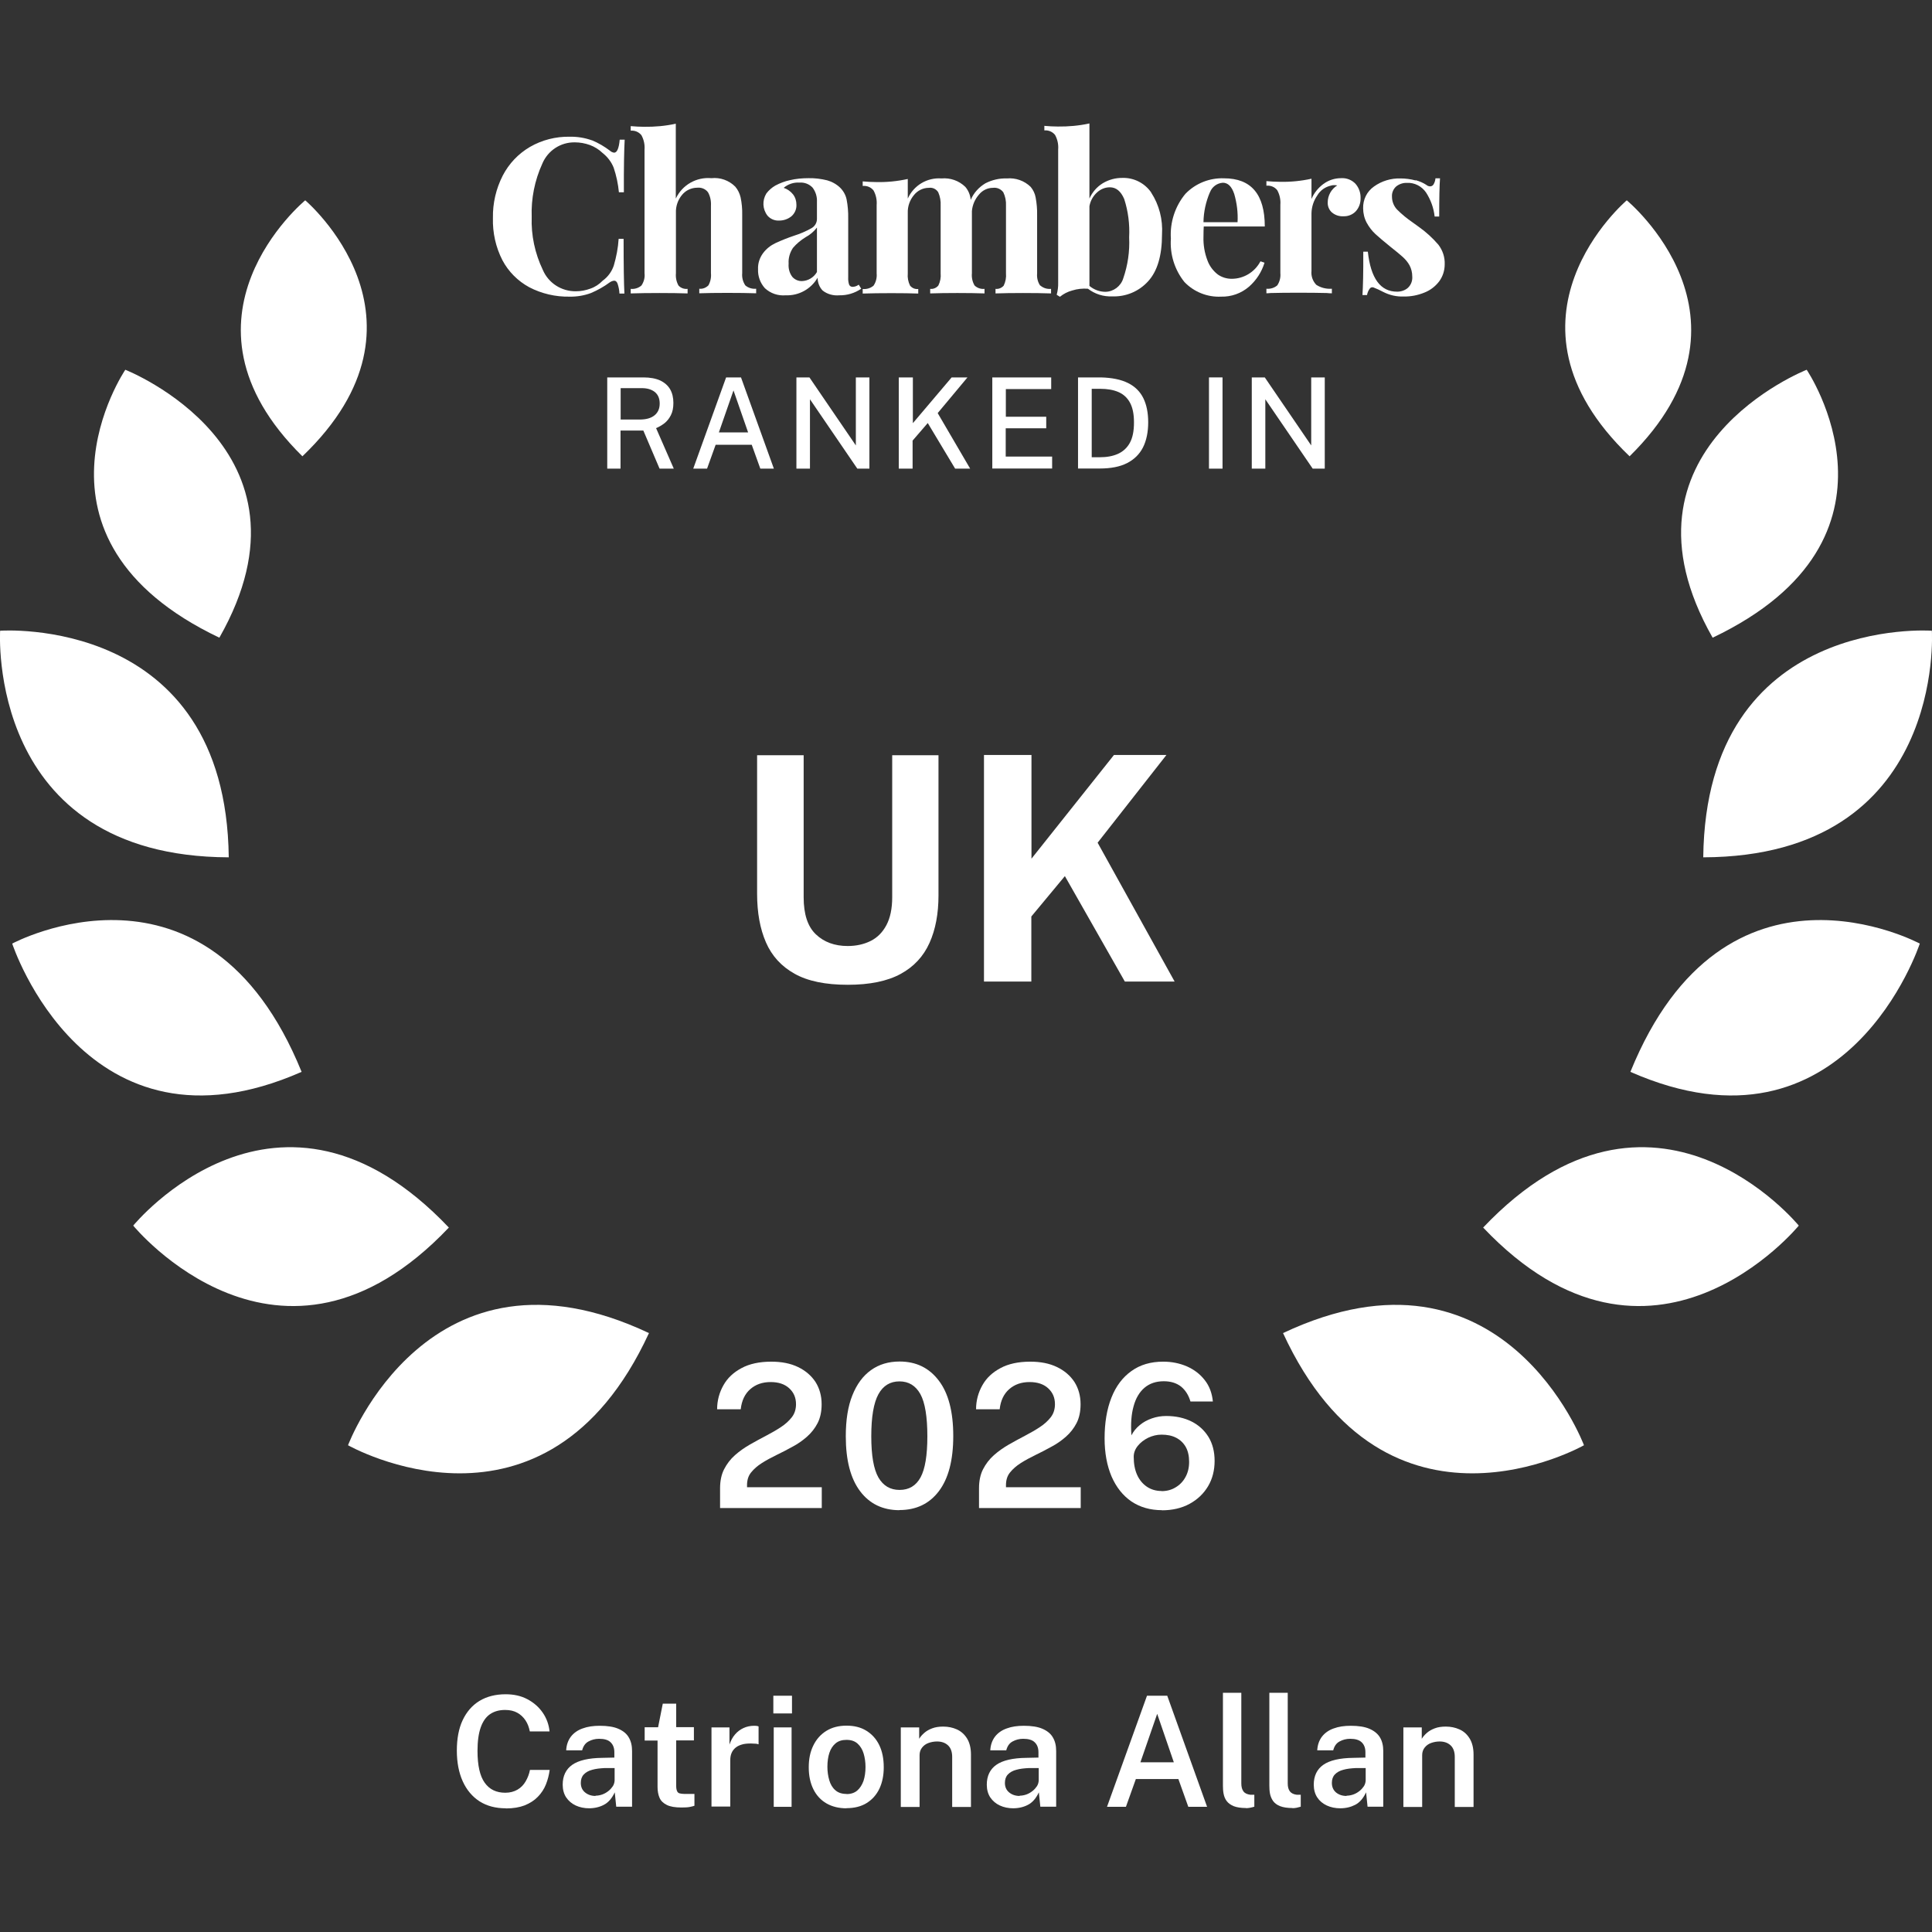
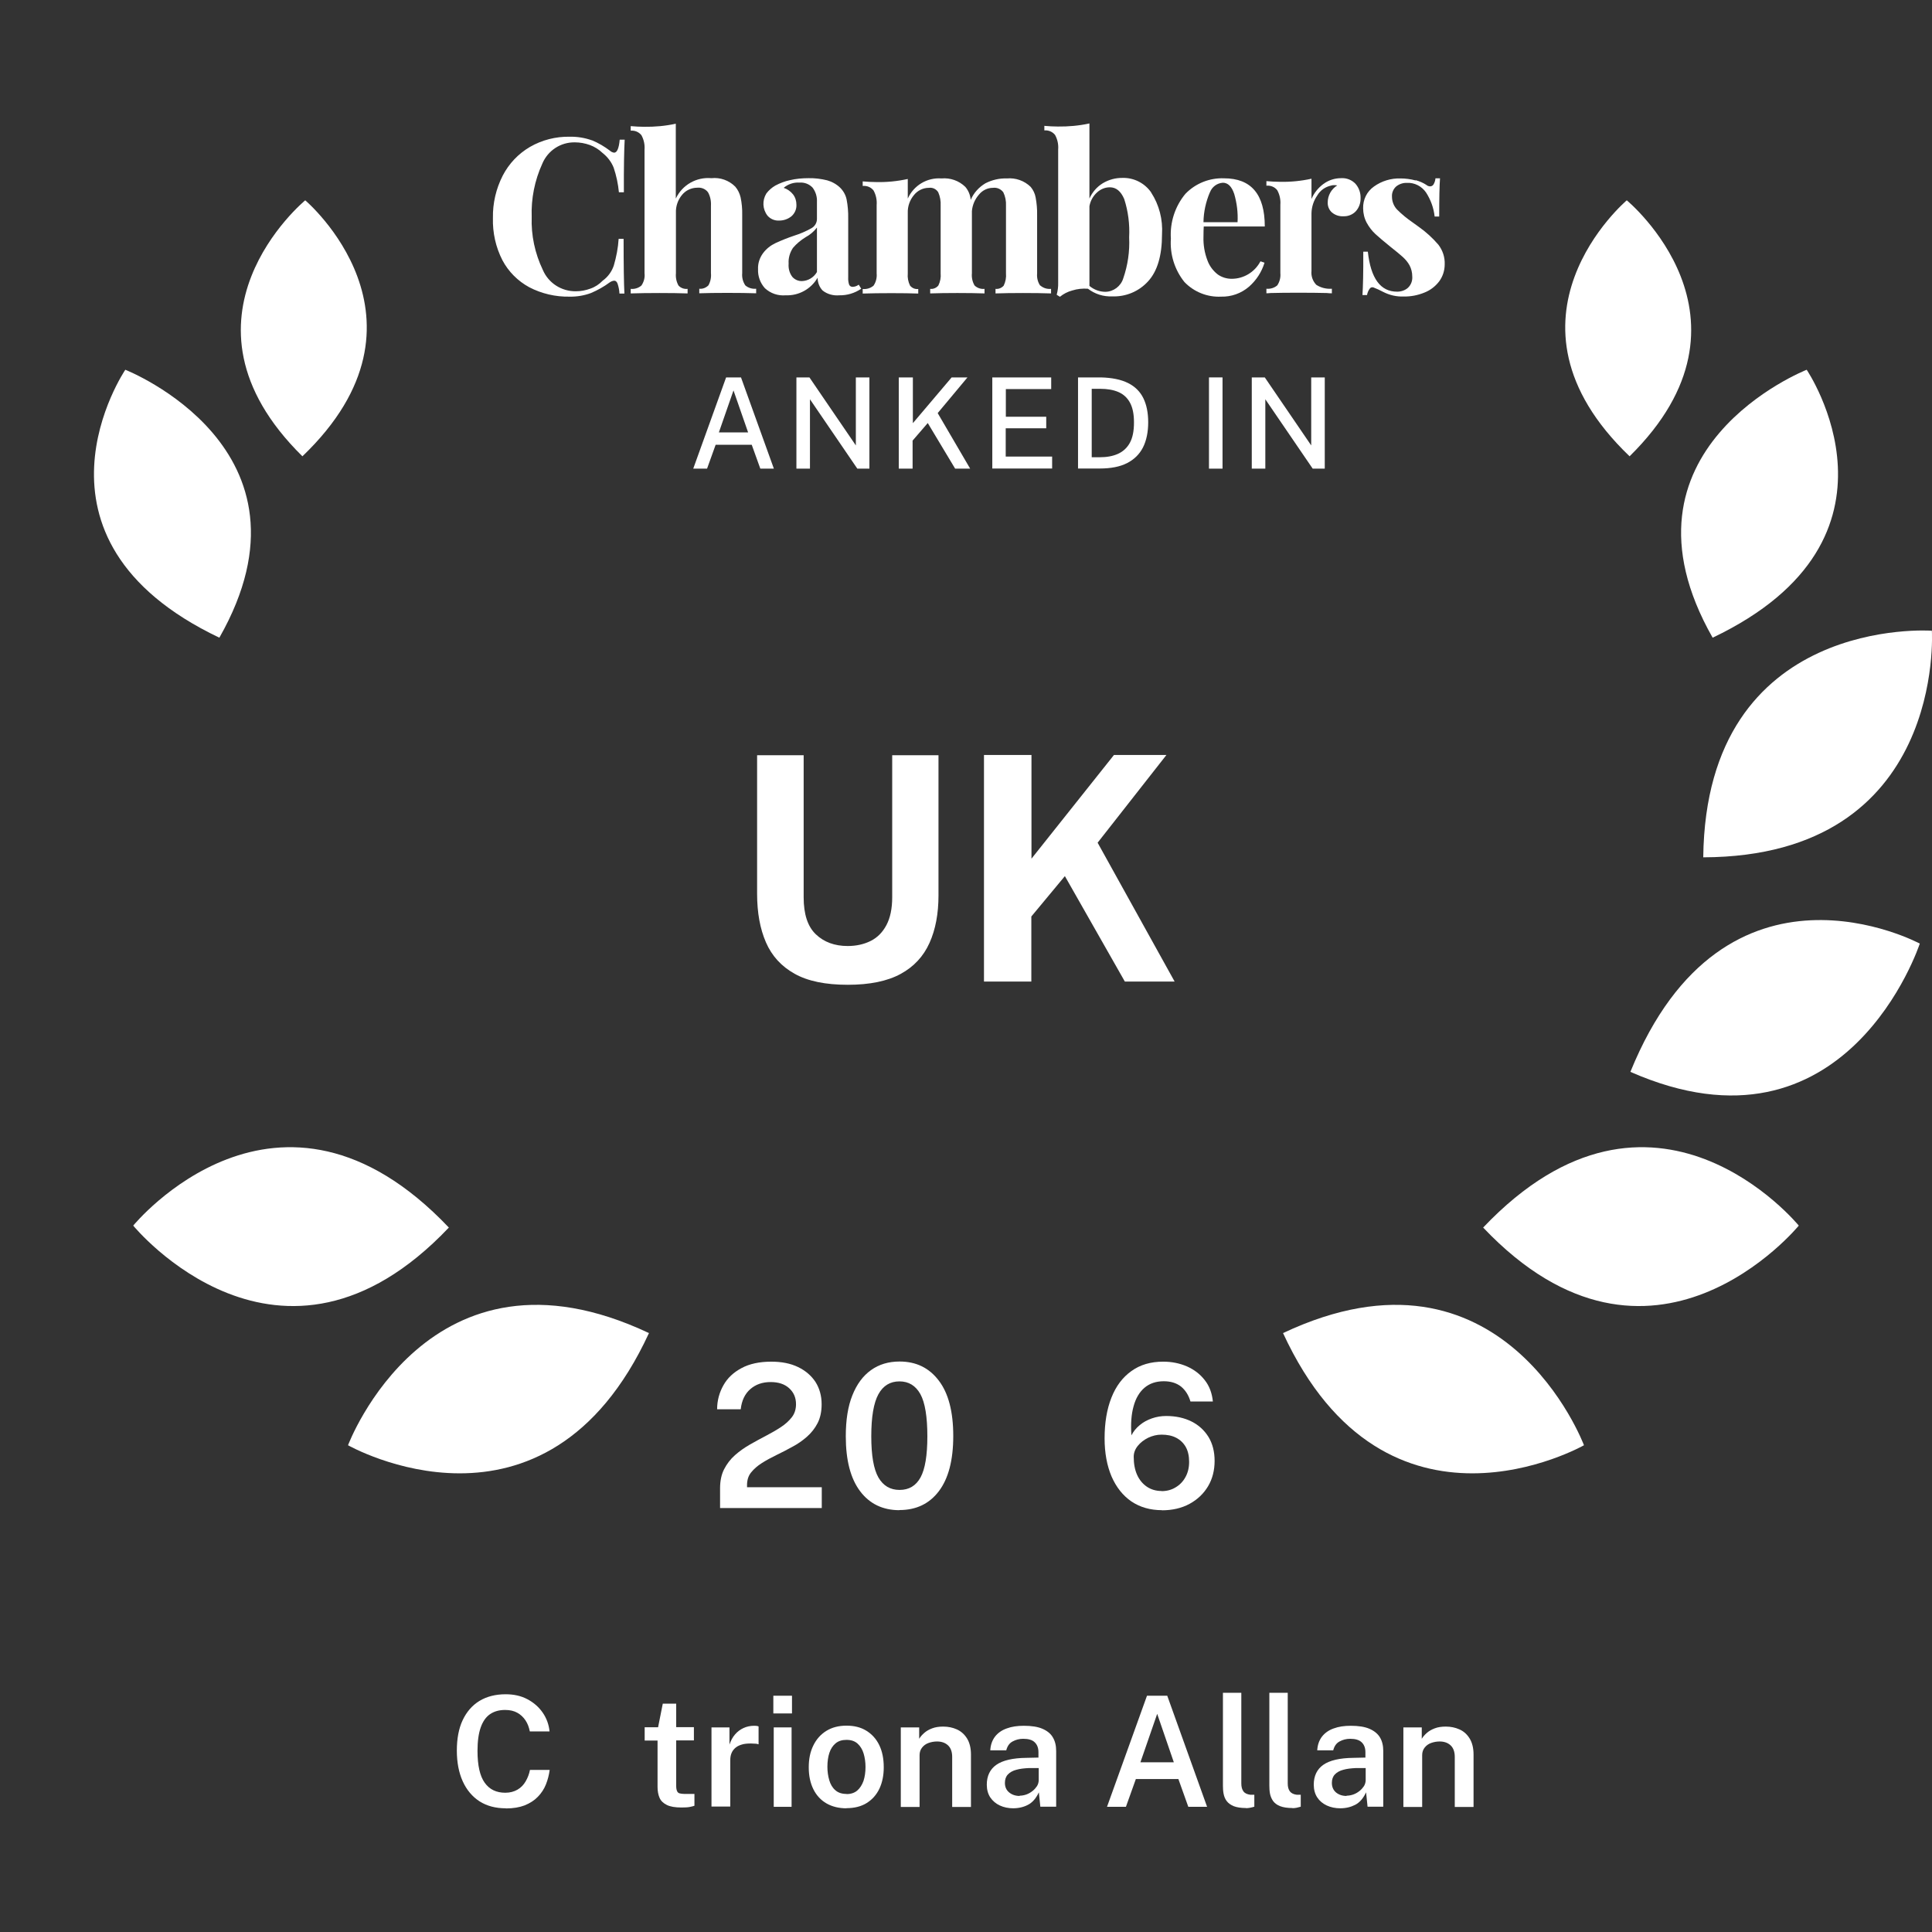
<svg xmlns="http://www.w3.org/2000/svg" id="b" viewBox="0 0 144 144">
  <rect x="0" y="0" width="144" height="144" fill="#333333" stroke="none" />
  <g id="c">
-     <path id="d" d="M17.05,63.9h0C16.84,45.79.01,47.01.01,47.01H.01s-1.07,16.83,17.04,16.89" style="fill:#fff;" />
    <path id="e" d="M16.35,47.53h0c8.01-14.08-7.01-19.97-7.01-19.97h0s-8.53,12.57,7.01,19.97" style="fill:#fff;" />
    <path id="f" d="M22.54,34.01c10.67-10.22.21-19.08.21-19.08h0s-10.66,8.79-.21,19.08Z" style="fill:#fff;" />
    <path id="g" d="M33.46,91.5c-12.72-13.4-23.53-.15-23.53-.15h0s10.95,13.39,23.52.15h0Z" style="fill:#fff;" />
-     <path id="h" d="M22.48,79.89h0C15.42,62.51.91,70.33.91,70.33h0s5.44,16.66,21.57,9.56" style="fill:#fff;" />
    <path id="i" d="M48.37,99.36c-16.4-7.74-22.43,8.36-22.43,8.36h0s14.71,8.37,22.43-8.36h0Z" style="fill:#fff;" />
    <path id="j" d="M126.95,63.9h0c.21-18.11,17.04-16.89,17.04-16.89h0s1.07,16.83-17.04,16.89" style="fill:#fff;" />
    <path id="k" d="M127.65,47.53h0c-8.01-14.08,7.01-19.97,7.01-19.97h0s8.53,12.57-7.01,19.97" style="fill:#fff;" />
    <path id="l" d="M121.46,34.01c-10.67-10.22-.21-19.08-.21-19.08h0s10.66,8.79.21,19.08Z" style="fill:#fff;" />
    <path id="m" d="M110.54,91.5c12.72-13.4,23.53-.15,23.53-.15h0s-10.95,13.39-23.52.15h0Z" style="fill:#fff;" />
    <path id="n" d="M121.52,79.89h0c7.06-17.38,21.57-9.56,21.57-9.56h0s-5.44,16.66-21.57,9.56" style="fill:#fff;" />
    <path id="o" d="M95.63,99.36c16.4-7.74,22.43,8.36,22.43,8.36h0s-14.71,8.37-22.43-8.36h0Z" style="fill:#fff;" />
    <path id="p" d="M44.13,10.46c.48.2.92.46,1.33.77.08.08.19.13.31.15.22,0,.36-.32.42-.97h.37c-.04.73-.07,2.04-.06,3.92h-.37c-.06-.62-.19-1.24-.39-1.83-.17-.43-.46-.81-.83-1.1-.27-.26-.59-.46-.94-.59-.36-.13-.74-.2-1.12-.2-1.06-.02-2.02.61-2.43,1.59-.57,1.25-.84,2.61-.79,3.97-.05,1.36.24,2.72.83,3.95.42.98,1.39,1.6,2.46,1.59.37,0,.74-.07,1.09-.2.35-.12.66-.33.91-.59.39-.28.68-.68.83-1.13.19-.65.32-1.32.36-1.99h.37c0,1.95.02,3.31.06,4.08h-.37c-.01-.25-.06-.5-.14-.74-.06-.15-.14-.22-.25-.22-.12.01-.24.06-.34.13-.43.32-.9.58-1.39.79-.51.19-1.06.28-1.6.27-1.04.02-2.08-.22-3-.7-.85-.46-1.55-1.16-2-2.01-.5-.97-.74-2.06-.71-3.15-.02-1.1.23-2.18.73-3.16.46-.89,1.16-1.63,2.03-2.14.9-.52,1.93-.78,2.97-.76.56-.01,1.12.08,1.65.27" style="fill:#fff;" />
    <path id="q" d="M50.38,14.78c.48-1,1.53-1.6,2.64-1.5.66-.07,1.31.16,1.78.63.2.23.33.51.4.8.09.43.13.87.12,1.3v4.35c-.03.32.05.64.23.91.22.19.52.28.81.25v.34c-1.12-.04-3.2-.04-4.24,0v-.34c.25.03.5-.07.68-.25.16-.28.22-.6.19-.91v-5.03c.02-.35-.05-.7-.22-1-.18-.24-.48-.37-.79-.34-.44,0-.86.19-1.14.53-.31.37-.48.85-.46,1.34v4.51c-.03.32.04.64.19.91.17.19.43.28.68.25v.34c-1.04-.04-3.12-.04-4.24,0v-.34c.29.03.58-.06.8-.25.18-.27.27-.59.23-.91v-9.21c.03-.38-.05-.75-.23-1.08-.19-.24-.49-.37-.8-.34v-.34c.35.03.68.05,1,.05.79.01,1.59-.06,2.36-.23v5.56Z" style="fill:#fff;" />
    <path id="r" d="M77.54,21.28c.22.19.51.28.8.25v.34c-1.08-.04-3.11-.04-4.14,0v-.34c.23.03.46-.07.61-.24.14-.29.2-.61.17-.92v-5.03c.02-.35-.05-.7-.2-1.01-.18-.24-.47-.37-.77-.33-.41,0-.79.19-1.04.5-.3.34-.49.77-.53,1.23v4.64c-.03.32.04.64.2.91.2.19.47.28.74.25v.34c-1.04-.04-3.01-.04-4.05,0v-.34c.23.03.46-.07.61-.25.14-.28.2-.6.17-.91v-5.03c.02-.35-.04-.69-.18-1.01-.15-.24-.42-.37-.7-.33-.43,0-.84.2-1.11.54-.31.37-.48.85-.46,1.34v4.5c-.03.31.03.63.17.91.15.18.37.28.61.25v.34c-.95-.04-2.98-.04-4.14,0v-.34c.29.03.59-.06.81-.25.18-.27.26-.59.23-.91v-5.1c.03-.38-.05-.75-.23-1.08-.19-.25-.5-.37-.81-.34v-.34c.35.03.68.05,1,.05.79.02,1.59-.06,2.36-.23v1.46c.44-.98,1.44-1.58,2.51-1.5.66-.06,1.31.17,1.78.63.23.27.37.61.4.97.22-.52.61-.95,1.1-1.24.49-.25,1.04-.38,1.59-.36.66-.06,1.31.17,1.78.63.19.23.32.5.37.79.08.43.12.87.11,1.31v4.35c-.03.32.05.65.23.91" style="fill:#fff;" />
    <path id="s" d="M85.8,14.35c.6.92.88,2.02.81,3.12,0,1.59-.35,2.75-1.04,3.5-.68.75-1.66,1.16-2.67,1.12-.65.03-1.29-.17-1.81-.57-.39-.03-.79.01-1.17.13-.34.09-.65.25-.92.47l-.24-.15c.08-.3.12-.6.11-.91v-9.92c.03-.38-.05-.75-.23-1.08-.19-.24-.49-.37-.8-.34v-.34c.33.03.67.05,1,.05.79.01,1.59-.06,2.36-.23v5.6c.21-.47.55-.87.99-1.14.45-.27.96-.41,1.49-.4.84-.02,1.64.39,2.12,1.08M83.72,20.75c.34-.98.49-2.02.44-3.06.05-.97-.07-1.94-.37-2.86-.25-.58-.6-.87-1.07-.87-.35,0-.69.14-.95.38-.3.27-.5.63-.57,1.03v5.94c.33.28.76.44,1.19.44.61-.01,1.15-.42,1.33-1" style="fill:#fff;" />
    <path id="t" d="M93.96,19.48l.29.1c-.21.69-.61,1.31-1.16,1.79-.58.5-1.32.76-2.08.74-1.02.05-2.02-.35-2.73-1.09-.73-.91-1.09-2.06-1.01-3.23-.08-1.21.31-2.41,1.08-3.34.75-.78,1.8-1.2,2.88-1.16,2.03,0,3.04,1.2,3.04,3.59h-4.55c-.01.16-.02.42-.02.76-.02.61.08,1.21.3,1.78.15.41.42.77.77,1.04.3.21.66.32,1.03.32.9,0,1.72-.5,2.14-1.29M90.18,14.33c-.3.7-.47,1.46-.48,2.23h2.54c.04-.71-.05-1.43-.25-2.11-.19-.56-.47-.83-.85-.83-.43.03-.81.31-.96.72" style="fill:#fff;" />
    <path id="u" d="M101.04,13.71c.25.29.38.67.37,1.05.01.36-.11.71-.35.98-.23.25-.57.39-.91.38-.32.02-.63-.08-.87-.28-.22-.19-.33-.47-.32-.75,0-.52.27-1,.71-1.27-.06-.01-.13-.02-.19-.02-.09,0-.18,0-.26.03-.44.09-.82.36-1.04.74-.27.39-.42.85-.43,1.33v4.29c-.04.38.09.76.36,1.04.34.22.75.32,1.16.29v.34c-.12,0-.25,0-.37-.02-1.1-.03-3.16-.03-4.19,0-.11.01-.22.02-.32.02v-.34c.29.03.59-.06.81-.25.18-.27.26-.59.23-.91v-5.1c.03-.38-.05-.75-.23-1.08-.19-.25-.5-.37-.81-.34v-.34c.34.03.68.05,1,.05.79.02,1.59-.06,2.36-.23v1.51c.19-.45.5-.83.89-1.12.38-.28.84-.43,1.31-.43.41-.03.82.13,1.1.44" style="fill:#fff;" />
    <path id="v" d="M105.52,13.43c.28.08.55.19.79.35.08.07.18.11.29.11.1,0,.2-.06.25-.15.08-.14.13-.29.14-.45h.34c-.04.55-.06,1.5-.06,2.85h-.34c-.07-.64-.29-1.25-.64-1.79-.32-.47-.86-.75-1.43-.72-.29-.01-.58.09-.8.27-.21.19-.33.47-.31.76,0,.35.13.69.37.95.36.36.75.68,1.16.96l.47.34c.54.38,1.03.83,1.46,1.33.32.42.49.93.47,1.46,0,.46-.14.9-.41,1.27-.29.38-.67.67-1.11.84-.49.2-1.01.3-1.54.29-.53.02-1.05-.1-1.52-.34-.24-.13-.49-.24-.74-.34-.11-.03-.22.01-.28.11-.1.14-.16.3-.19.46h-.34c.04-.62.07-1.69.06-3.23h.34c.22,1.99.94,2.98,2.18,2.98.29,0,.58-.09.8-.28.24-.22.36-.54.33-.87,0-.28-.07-.56-.2-.81-.13-.24-.31-.45-.51-.63-.2-.18-.51-.44-.92-.76-.48-.39-.85-.7-1.11-.94-.26-.24-.48-.53-.65-.84-.18-.33-.27-.71-.27-1.08-.02-.65.28-1.26.81-1.63.57-.41,1.27-.62,1.97-.6.38,0,.76.05,1.13.15" style="fill:#fff;" />
    <path id="w" d="M64,21.22c-.13.1-.28.15-.43.16-.12.01-.23-.05-.28-.16-.06-.18-.08-.36-.07-.55v-4.4c.01-.47-.03-.94-.12-1.41-.07-.33-.24-.63-.48-.87-.27-.26-.61-.45-.97-.55-.45-.11-.91-.17-1.38-.16-.47,0-.94.04-1.4.15-.38.08-.74.22-1.08.4-.26.15-.49.35-.67.59-.32.52-.29,1.18.09,1.66.22.25.54.38.87.36.33,0,.65-.11.91-.32.25-.22.39-.54.37-.87,0-.27-.08-.54-.25-.76-.18-.23-.43-.4-.7-.49.33-.28.75-.42,1.18-.39.37-.03.73.11.98.38.23.31.34.68.32,1.06v1.27c0,.29-.16.55-.41.69-.41.23-.85.42-1.3.56-.47.16-.93.34-1.38.55-.36.17-.68.42-.92.74-.26.35-.4.77-.38,1.21-.02.52.16,1.02.51,1.41.42.39.98.58,1.55.53.98.04,1.89-.47,2.38-1.31,0,.35.13.7.37.95.35.28.8.4,1.25.36.58.01,1.15-.16,1.63-.49l-.17-.28ZM60.88,20.29c-.23.39-.64.64-1.1.66-.28.01-.55-.11-.73-.32-.21-.28-.3-.63-.27-.98-.03-.41.09-.82.32-1.17.27-.32.6-.59.96-.81.32-.17.61-.42.83-.71v3.32Z" style="fill:#fff;" />
-     <path d="M45.26,34.93v-6.8h2.7c.5,0,.92.08,1.25.23.33.16.58.38.74.66s.24.62.24,1.01c0,.37-.06.67-.19.92-.12.24-.28.44-.48.6-.2.15-.4.27-.62.36l1.32,3.02h-1.06l-1.21-2.84h-1.7v2.84h-1.01ZM46.26,31.27h1.42c.47,0,.84-.1,1.1-.31.26-.21.39-.5.39-.88s-.12-.66-.36-.86c-.24-.19-.56-.29-.96-.29h-1.59v2.34Z" style="fill:#fff;" />
    <path d="M51.67,34.93l2.45-6.8h1.11l2.45,6.8h-1.01l-.64-1.78h-2.69l-.64,1.78h-1.02ZM53.58,32.23h2.18l-1.09-3.13-1.09,3.13Z" style="fill:#fff;" />
    <path d="M59.36,34.93v-6.8h.97l3.46,5.07v-5.07h1.01v6.8h-.9l-3.53-5.17v5.17h-1.01Z" style="fill:#fff;" />
    <path d="M66.99,34.93v-6.8h1.05v3.41l2.89-3.41h1.18l-2.22,2.66,2.42,4.14h-1.12l-2.04-3.4-1.13,1.31v2.09h-1.05Z" style="fill:#fff;" />
    <path d="M73.96,34.93v-6.8h4.39v.87h-3.38v2.06h3.01v.86h-3.02v2.11h3.46v.89h-4.47Z" style="fill:#fff;" />
    <path d="M80.35,34.93v-6.8s.1,0,.22,0,.27,0,.45,0,.36,0,.54,0c.18,0,.35,0,.49,0,.83.02,1.51.16,2.03.42.52.26.9.64,1.14,1.13.24.49.36,1.09.36,1.8s-.13,1.36-.39,1.87c-.26.51-.66.9-1.19,1.17s-1.21.4-2.03.4h-1.63ZM81.37,34.08h.61c.51,0,.96-.08,1.34-.25.38-.17.68-.44.89-.82s.31-.88.31-1.52-.1-1.11-.3-1.48c-.2-.37-.49-.63-.86-.79-.37-.16-.82-.24-1.35-.24h-.64v5.1Z" style="fill:#fff;" />
    <path d="M90.11,34.93v-6.8h1.01v6.8h-1.01Z" style="fill:#fff;" />
    <path d="M93.3,34.93v-6.8h.97l3.46,5.07v-5.07h1.01v6.8h-.9l-3.53-5.17v5.17h-1.01Z" style="fill:#fff;" />
    <path d="M53.67,112.4v-1.47c0-.55.1-1.03.3-1.42s.47-.75.81-1.05c.34-.3.71-.56,1.11-.79.4-.23.81-.45,1.21-.66.4-.21.77-.42,1.1-.64.34-.22.61-.47.82-.74.21-.27.31-.6.31-.97,0-.49-.17-.88-.51-1.19-.34-.31-.8-.46-1.38-.46-.62,0-1.12.18-1.52.53-.4.35-.64.85-.71,1.5h-1.76c0-.66.17-1.26.47-1.79.3-.54.75-.96,1.35-1.28.59-.32,1.34-.48,2.22-.48.77,0,1.43.13,1.99.4s.99.64,1.3,1.11c.3.47.46,1.03.46,1.66,0,.55-.1,1.02-.3,1.41-.2.39-.47.73-.8,1.02-.33.29-.69.54-1.09.75-.39.22-.79.42-1.18.61s-.76.39-1.09.6c-.33.21-.59.44-.8.7s-.3.58-.3.94v.16h5.57v1.55h-7.59Z" style="fill:#fff;" />
    <path d="M67.04,112.56c-1.24,0-2.22-.47-2.93-1.41-.71-.94-1.07-2.3-1.07-4.1,0-1.21.16-2.23.49-3.05.33-.83.79-1.45,1.39-1.88s1.31-.64,2.13-.64c1.23,0,2.2.47,2.92,1.42.72.94,1.08,2.32,1.08,4.13s-.36,3.17-1.07,4.11-1.69,1.41-2.94,1.41ZM67.05,111.05c.7,0,1.22-.31,1.56-.93.34-.62.51-1.64.51-3.07s-.17-2.51-.52-3.14c-.35-.63-.87-.95-1.56-.95s-1.22.32-1.57.96c-.35.64-.53,1.68-.53,3.13s.18,2.45.53,3.07c.36.62.88.93,1.58.93Z" style="fill:#fff;" />
-     <path d="M72.97,112.4v-1.47c0-.55.1-1.03.3-1.42s.47-.75.81-1.05c.34-.3.71-.56,1.11-.79.4-.23.81-.45,1.21-.66.4-.21.77-.42,1.1-.64.34-.22.61-.47.82-.74.21-.27.31-.6.31-.97,0-.49-.17-.88-.51-1.19-.34-.31-.8-.46-1.38-.46-.62,0-1.12.18-1.52.53-.4.35-.64.85-.71,1.5h-1.76c0-.66.17-1.26.47-1.79.3-.54.75-.96,1.35-1.28.59-.32,1.34-.48,2.22-.48.77,0,1.43.13,1.99.4s.99.64,1.3,1.11c.3.47.46,1.03.46,1.66,0,.55-.1,1.02-.3,1.41-.2.39-.47.73-.8,1.02-.33.29-.69.54-1.09.75-.39.22-.79.42-1.18.61s-.76.39-1.09.6c-.33.21-.59.44-.8.7s-.3.58-.3.94v.16h5.57v1.55h-7.59Z" style="fill:#fff;" />
    <path d="M86.61,112.56c-.88,0-1.64-.22-2.28-.65-.64-.44-1.13-1.06-1.48-1.86-.34-.8-.52-1.75-.52-2.84,0-1.17.17-2.18.51-3.04.34-.86.84-1.52,1.49-1.98.65-.47,1.44-.7,2.37-.7.64,0,1.22.12,1.76.35.54.24.98.57,1.33,1.02.35.44.55.98.61,1.6h-1.67c-.14-.48-.38-.85-.71-1.12-.34-.26-.76-.39-1.28-.39-.57,0-1.05.16-1.43.48-.38.32-.66.79-.82,1.39-.17.6-.22,1.32-.16,2.16.15-.29.36-.55.62-.76.26-.22.56-.38.9-.5.34-.12.69-.18,1.07-.18.72,0,1.35.14,1.89.41.54.27.96.66,1.27,1.16.3.5.45,1.09.45,1.78s-.16,1.34-.49,1.89c-.33.55-.79.99-1.38,1.31-.59.32-1.28.48-2.07.48ZM86.57,111.14c.39,0,.74-.09,1.05-.28.31-.18.56-.44.74-.77s.27-.7.27-1.13-.08-.81-.25-1.11c-.17-.3-.41-.53-.72-.69-.31-.16-.67-.23-1.09-.23-.34,0-.67.08-.99.23-.32.16-.58.36-.78.61-.2.25-.3.52-.3.81,0,.51.08.96.25,1.34.17.38.42.68.73.89.31.21.68.32,1.1.32Z" style="fill:#fff;" />
    <path d="M37.7,134.78c-.76,0-1.41-.17-1.96-.52-.54-.35-.96-.85-1.25-1.49s-.44-1.41-.44-2.29.14-1.64.43-2.26.71-1.11,1.25-1.44c.54-.33,1.2-.5,1.96-.5.61,0,1.15.12,1.62.37.47.25.85.58,1.14,1,.29.42.46.89.51,1.4h-1.47c-.06-.3-.16-.58-.32-.82-.16-.24-.36-.43-.61-.57-.25-.14-.55-.21-.91-.21-.44,0-.81.1-1.12.31-.31.21-.54.54-.7.99s-.24,1.04-.24,1.75c0,1.09.18,1.88.54,2.38.36.5.87.74,1.53.74.35,0,.65-.08.91-.23s.46-.36.61-.62c.15-.26.26-.54.32-.85h1.47c-.05.37-.14.73-.28,1.08s-.34.65-.6.92-.59.48-.98.64c-.39.15-.86.23-1.4.23Z" style="fill:#fff;" />
-     <path d="M43.93,134.78c-.38,0-.72-.07-1.02-.21s-.53-.34-.71-.6c-.17-.26-.26-.58-.26-.95,0-.65.24-1.15.71-1.48.47-.33,1.22-.51,2.25-.52l.89-.02v-.4c0-.31-.09-.56-.28-.74-.18-.18-.47-.26-.86-.26-.29,0-.55.07-.79.2-.24.13-.39.35-.47.66h-1.19c.02-.4.14-.74.35-1.02.21-.27.5-.48.87-.61.37-.14.8-.2,1.28-.2.57,0,1.03.07,1.38.22.35.15.62.36.78.64.17.28.25.62.25,1.02v4.15h-1.18l-.11-1.07c-.21.45-.48.76-.81.93-.32.17-.7.26-1.12.26ZM44.38,133.84c.17,0,.34-.03.51-.09.17-.06.32-.15.46-.26.14-.11.24-.23.33-.36.08-.13.12-.27.13-.42v-.93h-.73c-.36.02-.67.05-.94.13-.27.07-.48.19-.63.35-.15.16-.22.37-.22.63,0,.3.11.54.32.71.21.17.47.26.79.26Z" style="fill:#fff;" />
    <path d="M50.79,134.72c-.47,0-.83-.06-1.09-.19-.26-.13-.44-.3-.54-.53-.1-.23-.15-.5-.15-.82v-3.45h-.96v-.99h1l.35-1.76h1v1.75h1.32v.99h-1.32v3.4c0,.18.03.3.07.39.04.08.1.14.2.16.09.02.21.04.36.04h.73v.88c-.08.03-.2.06-.35.09-.15.03-.36.04-.62.04Z" style="fill:#fff;" />
    <path d="M53.03,134.67v-5.92h1.34v1.28c.1-.29.23-.54.41-.75.18-.21.39-.37.63-.48s.5-.17.79-.17c.07,0,.14,0,.2.01s.11.02.14.04v1.33s-.1-.03-.16-.04c-.07,0-.13-.01-.18-.01-.29-.02-.54-.01-.76.03-.22.05-.41.12-.56.23-.15.11-.27.25-.34.41-.08.17-.11.36-.11.58v3.44h-1.4Z" style="fill:#fff;" />
    <path d="M57.64,127.71v-1.32h1.39v1.32h-1.39ZM57.67,134.67v-5.92h1.33v5.92h-1.33Z" style="fill:#fff;" />
    <path d="M63.09,134.78c-.56,0-1.06-.12-1.48-.36s-.75-.59-.98-1.05c-.23-.46-.35-1-.35-1.64s.11-1.16.34-1.63c.23-.47.55-.83.97-1.09.42-.26.92-.39,1.5-.39s1.06.12,1.47.37.74.6.97,1.07.34,1.02.34,1.67c0,.6-.11,1.13-.32,1.58-.22.46-.53.81-.94,1.07-.41.26-.92.39-1.52.39ZM63.1,133.72c.32,0,.59-.09.79-.26.21-.18.36-.42.47-.72.1-.31.15-.65.15-1.04,0-.36-.05-.7-.14-1-.09-.3-.24-.55-.45-.74-.21-.19-.48-.28-.83-.28-.33,0-.59.08-.8.25-.21.17-.37.41-.47.71-.1.3-.15.65-.15,1.05,0,.36.05.69.14,1,.09.31.24.56.45.74.21.19.49.28.84.28Z" style="fill:#fff;" />
    <path d="M67.14,134.67v-5.92h1.37v.85c.09-.15.22-.3.38-.44.16-.14.35-.25.59-.34s.51-.13.82-.13c.37,0,.71.07,1.02.21.31.14.57.37.76.68.19.31.29.71.29,1.2v3.9h-1.4v-3.73c0-.39-.11-.68-.32-.87s-.48-.28-.81-.28c-.22,0-.43.04-.63.11-.2.07-.36.19-.48.34s-.19.34-.19.56v3.87h-1.4Z" style="fill:#fff;" />
    <path d="M75.54,134.78c-.38,0-.72-.07-1.02-.21s-.53-.34-.71-.6c-.17-.26-.26-.58-.26-.95,0-.65.24-1.15.71-1.48.47-.33,1.22-.51,2.25-.52l.89-.02v-.4c0-.31-.09-.56-.28-.74-.18-.18-.47-.26-.86-.26-.29,0-.55.07-.79.2-.24.13-.39.35-.47.66h-1.19c.02-.4.14-.74.35-1.02.21-.27.5-.48.87-.61.37-.14.8-.2,1.28-.2.57,0,1.03.07,1.38.22.35.15.62.36.78.64.17.28.25.62.25,1.02v4.15h-1.18l-.11-1.07c-.21.45-.48.76-.81.93-.32.17-.7.26-1.12.26ZM75.99,133.84c.17,0,.34-.03.51-.09.17-.06.32-.15.46-.26.14-.11.24-.23.33-.36.08-.13.12-.27.13-.42v-.93h-.73c-.36.02-.67.05-.94.13-.27.07-.48.19-.63.35-.15.16-.22.37-.22.63,0,.3.11.54.32.71.21.17.47.26.79.26Z" style="fill:#fff;" />
    <path d="M82.51,134.67l2.98-8.28h1.51l2.97,8.28h-1.4l-.74-2.07h-3.17l-.74,2.07h-1.41ZM85,131.35h2.49l-1.24-3.61-1.25,3.61Z" style="fill:#fff;" />
    <path d="M92.87,134.76c-.38,0-.69-.05-.92-.14-.23-.1-.4-.22-.52-.38s-.19-.34-.23-.54c-.04-.2-.05-.41-.05-.62v-6.91h1.37v6.75c0,.26.05.45.16.6.1.14.28.22.51.25h.3v.89c-.1.03-.21.06-.32.08-.11.02-.21.03-.31.03Z" style="fill:#fff;" />
    <path d="M96.33,134.76c-.38,0-.69-.05-.92-.14s-.4-.22-.52-.38c-.11-.16-.19-.34-.23-.54-.04-.2-.05-.41-.05-.62v-6.91h1.37v6.75c0,.26.05.45.16.6.11.14.28.22.51.25h.3v.89c-.1.03-.21.06-.31.08s-.21.03-.31.03Z" style="fill:#fff;" />
    <path d="M99.91,134.78c-.38,0-.72-.07-1.02-.21-.3-.14-.54-.34-.71-.6s-.26-.58-.26-.95c0-.65.24-1.15.71-1.48.47-.33,1.22-.51,2.25-.52l.89-.02v-.4c0-.31-.09-.56-.28-.74-.19-.18-.47-.26-.86-.26-.29,0-.55.07-.79.2s-.39.35-.47.66h-1.19c.02-.4.14-.74.35-1.02.21-.27.5-.48.87-.61.37-.14.8-.2,1.28-.2.56,0,1.03.07,1.38.22.35.15.62.36.79.64.17.28.25.62.25,1.02v4.15h-1.17l-.11-1.07c-.21.45-.48.76-.81.93s-.7.26-1.12.26ZM100.36,133.84c.17,0,.34-.03.51-.09.17-.06.32-.15.46-.26s.24-.23.33-.36c.08-.13.12-.27.13-.42v-.93h-.73c-.36.02-.67.05-.94.13-.27.07-.48.19-.63.35-.15.16-.22.37-.22.63,0,.3.11.54.31.71.21.17.47.26.79.26Z" style="fill:#fff;" />
    <path d="M104.6,134.67v-5.92h1.37v.85c.09-.15.22-.3.38-.44.16-.14.35-.25.59-.34.23-.09.51-.13.82-.13.37,0,.71.07,1.02.21.32.14.57.37.76.68.19.31.29.71.29,1.2v3.9h-1.4v-3.73c0-.39-.11-.68-.32-.87-.21-.19-.48-.28-.81-.28-.22,0-.43.04-.63.11s-.36.19-.48.34c-.12.15-.19.34-.19.56v3.87h-1.4Z" style="fill:#fff;" />
    <path d="M63.18,73.4c-1.65,0-2.97-.27-3.95-.82-.99-.55-1.7-1.33-2.14-2.34-.44-1.01-.66-2.22-.66-3.62v-10.33h3.47v10.59c0,1.26.3,2.18.91,2.76.61.58,1.4.87,2.37.87.65,0,1.22-.13,1.72-.38s.89-.65,1.17-1.18c.28-.53.43-1.22.43-2.07v-10.59h3.45v10.45c0,1.36-.22,2.54-.67,3.54s-1.16,1.77-2.15,2.31c-.99.54-2.31.81-3.94.81Z" style="fill:#fff;" />
    <path d="M73.34,73.16v-16.89h3.54v7.73l6.15-7.73h3.91l-5.13,6.54,5.74,10.35h-3.71l-4.47-7.86-2.5,3.01v4.85h-3.54Z" style="fill:#fff;" />
    <rect width="144" height="144" style="fill:none;" />
  </g>
</svg>